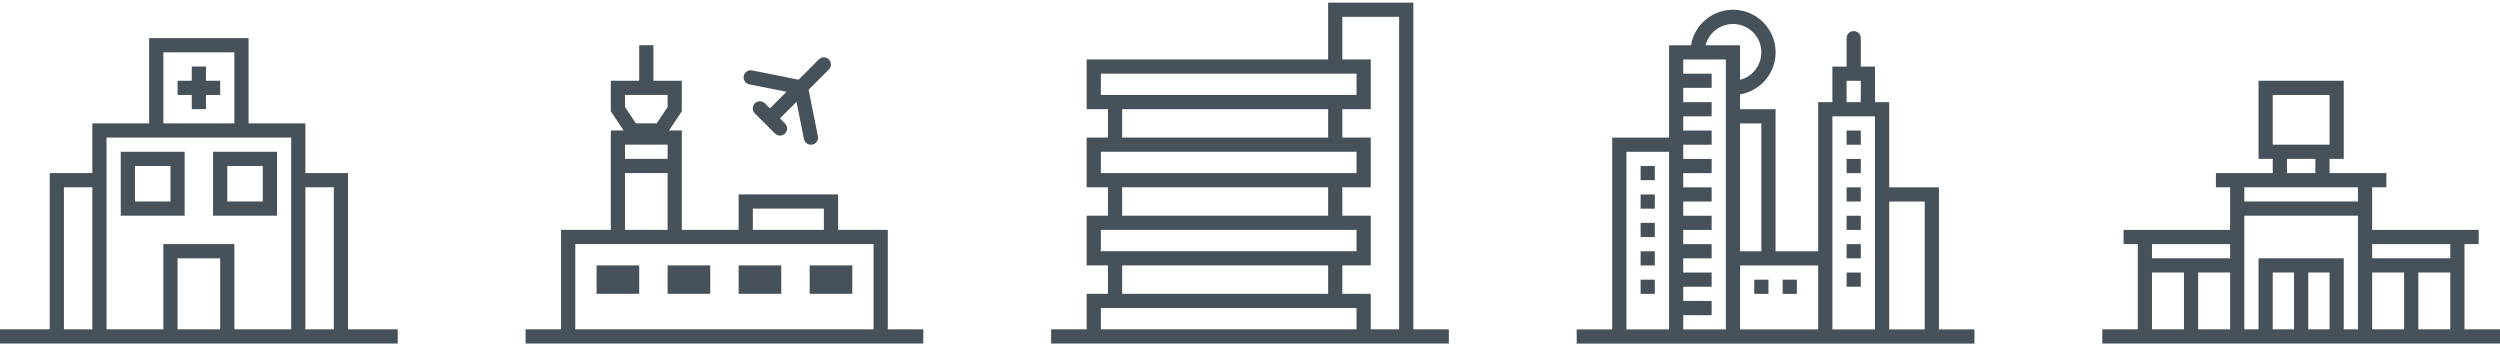
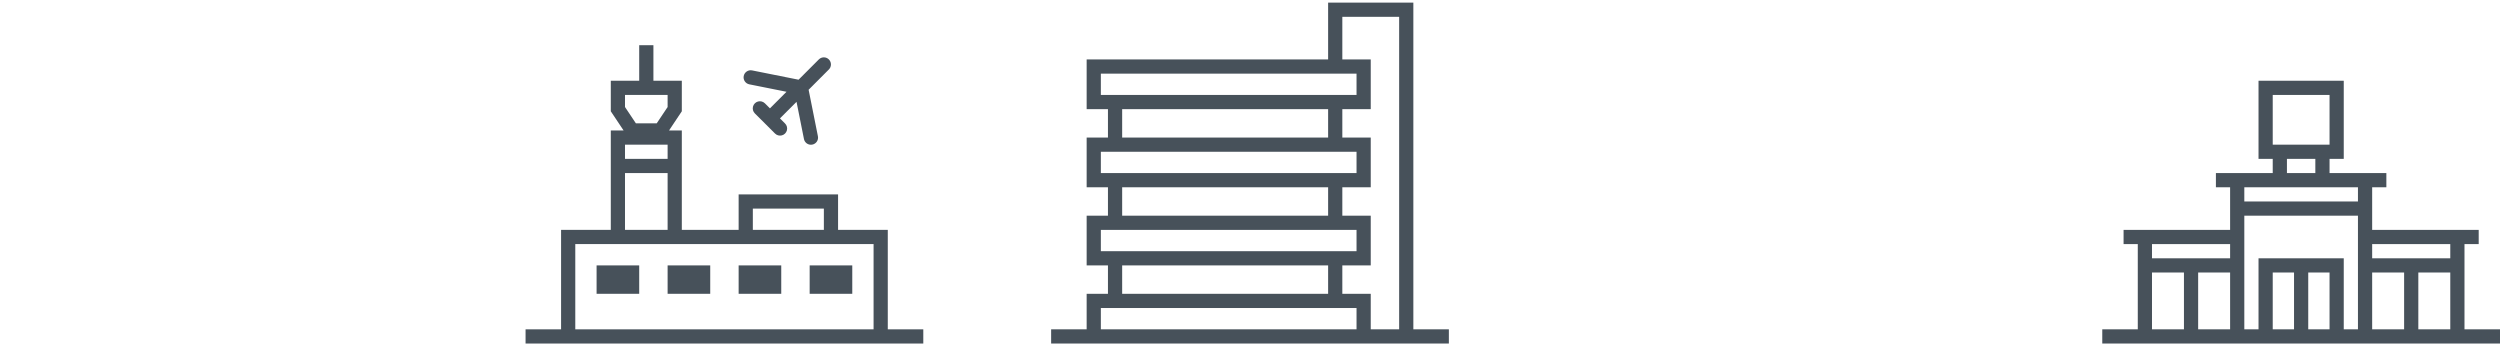
<svg xmlns="http://www.w3.org/2000/svg" width="704" height="97" viewBox="0 0 704 97" fill="none">
-   <path d="M98 92.737V48.737H86V34.737H70V10.737H42V34.737H26V48.737H14V92.737H0V96.737H112V92.737H98ZM94 92.737H86V52.737H94V92.737ZM66 92.737V68.737H46V92.737H30V38.737H82V92.737H66ZM50 92.737V72.737H62V92.737H50ZM18 52.737H26V92.737H18V52.737ZM46 14.737H66V34.737H46V14.737ZM58 22.737H62V26.737H58V30.737H54V26.737H50V22.737H54V18.737H58V22.737ZM34 48.737V60.737H52V42.737H34V48.737ZM38 46.737H48V56.737H38V46.737ZM60 48.737V60.737H78V42.737H60V48.737ZM64 46.737H74V56.737H64V46.737Z" fill="#47515A" />
  <path d="M250 92.737V64.737H236V54.737H208V64.737H192V36.737H188.4L192 31.337V22.737H184V12.737H180V22.737H172V31.337L175.6 36.737H172V64.737H158V92.737H148V96.737H260V92.737H250ZM176 26.737H188V30.137L184.93 34.737H179.07L176 30.137V26.737ZM212 58.737H232V64.737H212V58.737ZM188 44.737H176V40.737H188V44.737ZM176 48.737H188V64.737H176V48.737ZM162 92.737V68.737H246V92.737H162ZM208 74.737H220V82.737H208V74.737ZM228 74.737H240V82.737H228V74.737ZM188 74.737H200V82.737H188V74.737ZM168 74.737H180V82.737H168V74.737ZM209.432 21.395C209.536 20.874 209.842 20.416 210.284 20.122C210.725 19.828 211.266 19.721 211.786 19.825L224.878 22.445L230.6 16.717C231.383 15.956 232.63 15.963 233.404 16.733C234.178 17.502 234.192 18.75 233.436 19.537L227.706 25.273L230.324 38.365C230.541 39.448 229.839 40.502 228.756 40.719C228.624 40.745 228.49 40.757 228.356 40.757C227.405 40.757 226.586 40.088 226.396 39.157L224.302 28.677L219.636 33.337L221.05 34.751C221.57 35.253 221.778 35.997 221.595 36.696C221.412 37.395 220.866 37.941 220.167 38.124C219.468 38.307 218.724 38.099 218.222 37.579L215.4 34.759L212.564 31.937C212.057 31.43 211.86 30.692 212.045 30C212.23 29.308 212.771 28.767 213.463 28.582C214.155 28.396 214.893 28.594 215.4 29.101L216.816 30.515L221.48 25.843L211 23.747C209.918 23.53 209.216 22.477 209.432 21.395Z" fill="#47515A" />
  <path d="M398 92.737V0.737H374V16.737H306V30.737H312V38.737H306V52.737H312V60.737H306V74.737H312V82.737H306V92.737H296V96.737H408V92.737H398ZM310 20.737H382V26.737H310V20.737ZM316 30.737H374V38.737H316V30.737ZM310 42.737H382V48.737H310V42.737ZM316 52.737H374V60.737H316V52.737ZM310 64.737H382V70.737H310V64.737ZM316 74.737H374V82.737H316V74.737ZM382 92.737H310V86.737H382V92.737ZM386 92.737V82.737H378V74.737H386V60.737H378V52.737H386V38.737H378V30.737H386V16.737H378V4.737H394V92.737H386Z" fill="#47515A" />
-   <path d="M546 92.752V52.752H532V28.752H528V18.752H524V10.752C524 9.647 523.105 8.752 522 8.752C520.895 8.752 520 9.647 520 10.752V18.752H516V28.752H512V70.752H500V30.752H490V26.572C496.03 25.56 500.335 20.177 499.996 14.073C499.658 7.968 494.784 3.094 488.679 2.755C482.575 2.417 477.192 6.722 476.18 12.752H470V38.752H454V92.752H444V96.752H556V92.752H546ZM542 92.752H532V56.752H542V92.752ZM524 92.752H516V32.752H528V92.752H524ZM490 92.752V74.752H512V92.752H490ZM478 92.752H474V88.752H482V84.752H474V80.752H482V76.752H474V72.752H482V68.752H474V64.752H482V60.752H474V56.752H482V52.752H474V48.752H482V44.752H474V40.752H482V36.752H474V32.752H482V28.752H474V24.752H482V20.752H474V16.752H486V92.752H478ZM458 42.752H470V92.752H458V42.752ZM496 70.752H490V34.752H496V70.752ZM520 22.752H524V28.752H520V22.752ZM488 6.752C492.024 6.747 495.422 9.736 495.93 13.728C496.438 17.719 493.897 21.465 490 22.468V12.752H480.284C481.193 9.23 484.363 6.765 488 6.752ZM520 36.752H524V40.752H520V36.752ZM520 44.752H524V48.752H520V44.752ZM520 52.752H524V56.752H520V52.752ZM522 68.752H524V72.752H520V68.752H522ZM522 60.752H524V64.752H520V60.752H522ZM522 76.752H524V80.752H520V76.752H522ZM462 54.752H466V58.752H462V54.752ZM462 78.752H466V82.752H462V78.752ZM462 62.752H466V66.752H462V62.752ZM462 70.752H466V74.752H462V70.752ZM462 46.752H466V50.752H462V46.752ZM506 82.752H502V78.752H506V82.752ZM498 82.752H494V78.752H498V82.752Z" fill="#47515A" />
  <path d="M694 92.737V68.737H698V64.737H668V52.737H672V48.737H656V44.737H660V22.737H636V44.737H640V48.737H624V52.737H628V64.737H598V68.737H602V92.737H592V96.737H704V92.737H694ZM690 68.737V72.737H668V68.737H690ZM664 92.737H660V72.737H636V92.737H632V60.737H664V92.737ZM650 92.737V76.737H656V92.737H650ZM640 76.737H646V92.737H640V76.737ZM664 52.737V56.737H632V52.737H664ZM640 26.737H656V40.737H640V26.737ZM644 44.737H652V48.737H644V44.737ZM628 68.737V72.737H606V68.737H628ZM606 76.737H615V92.737H606V76.737ZM619 92.737V76.737H628V92.737H619ZM668 76.737H677V92.737H668V76.737ZM681 92.737V76.737H690V92.737H681Z" fill="#47515A" />
</svg>